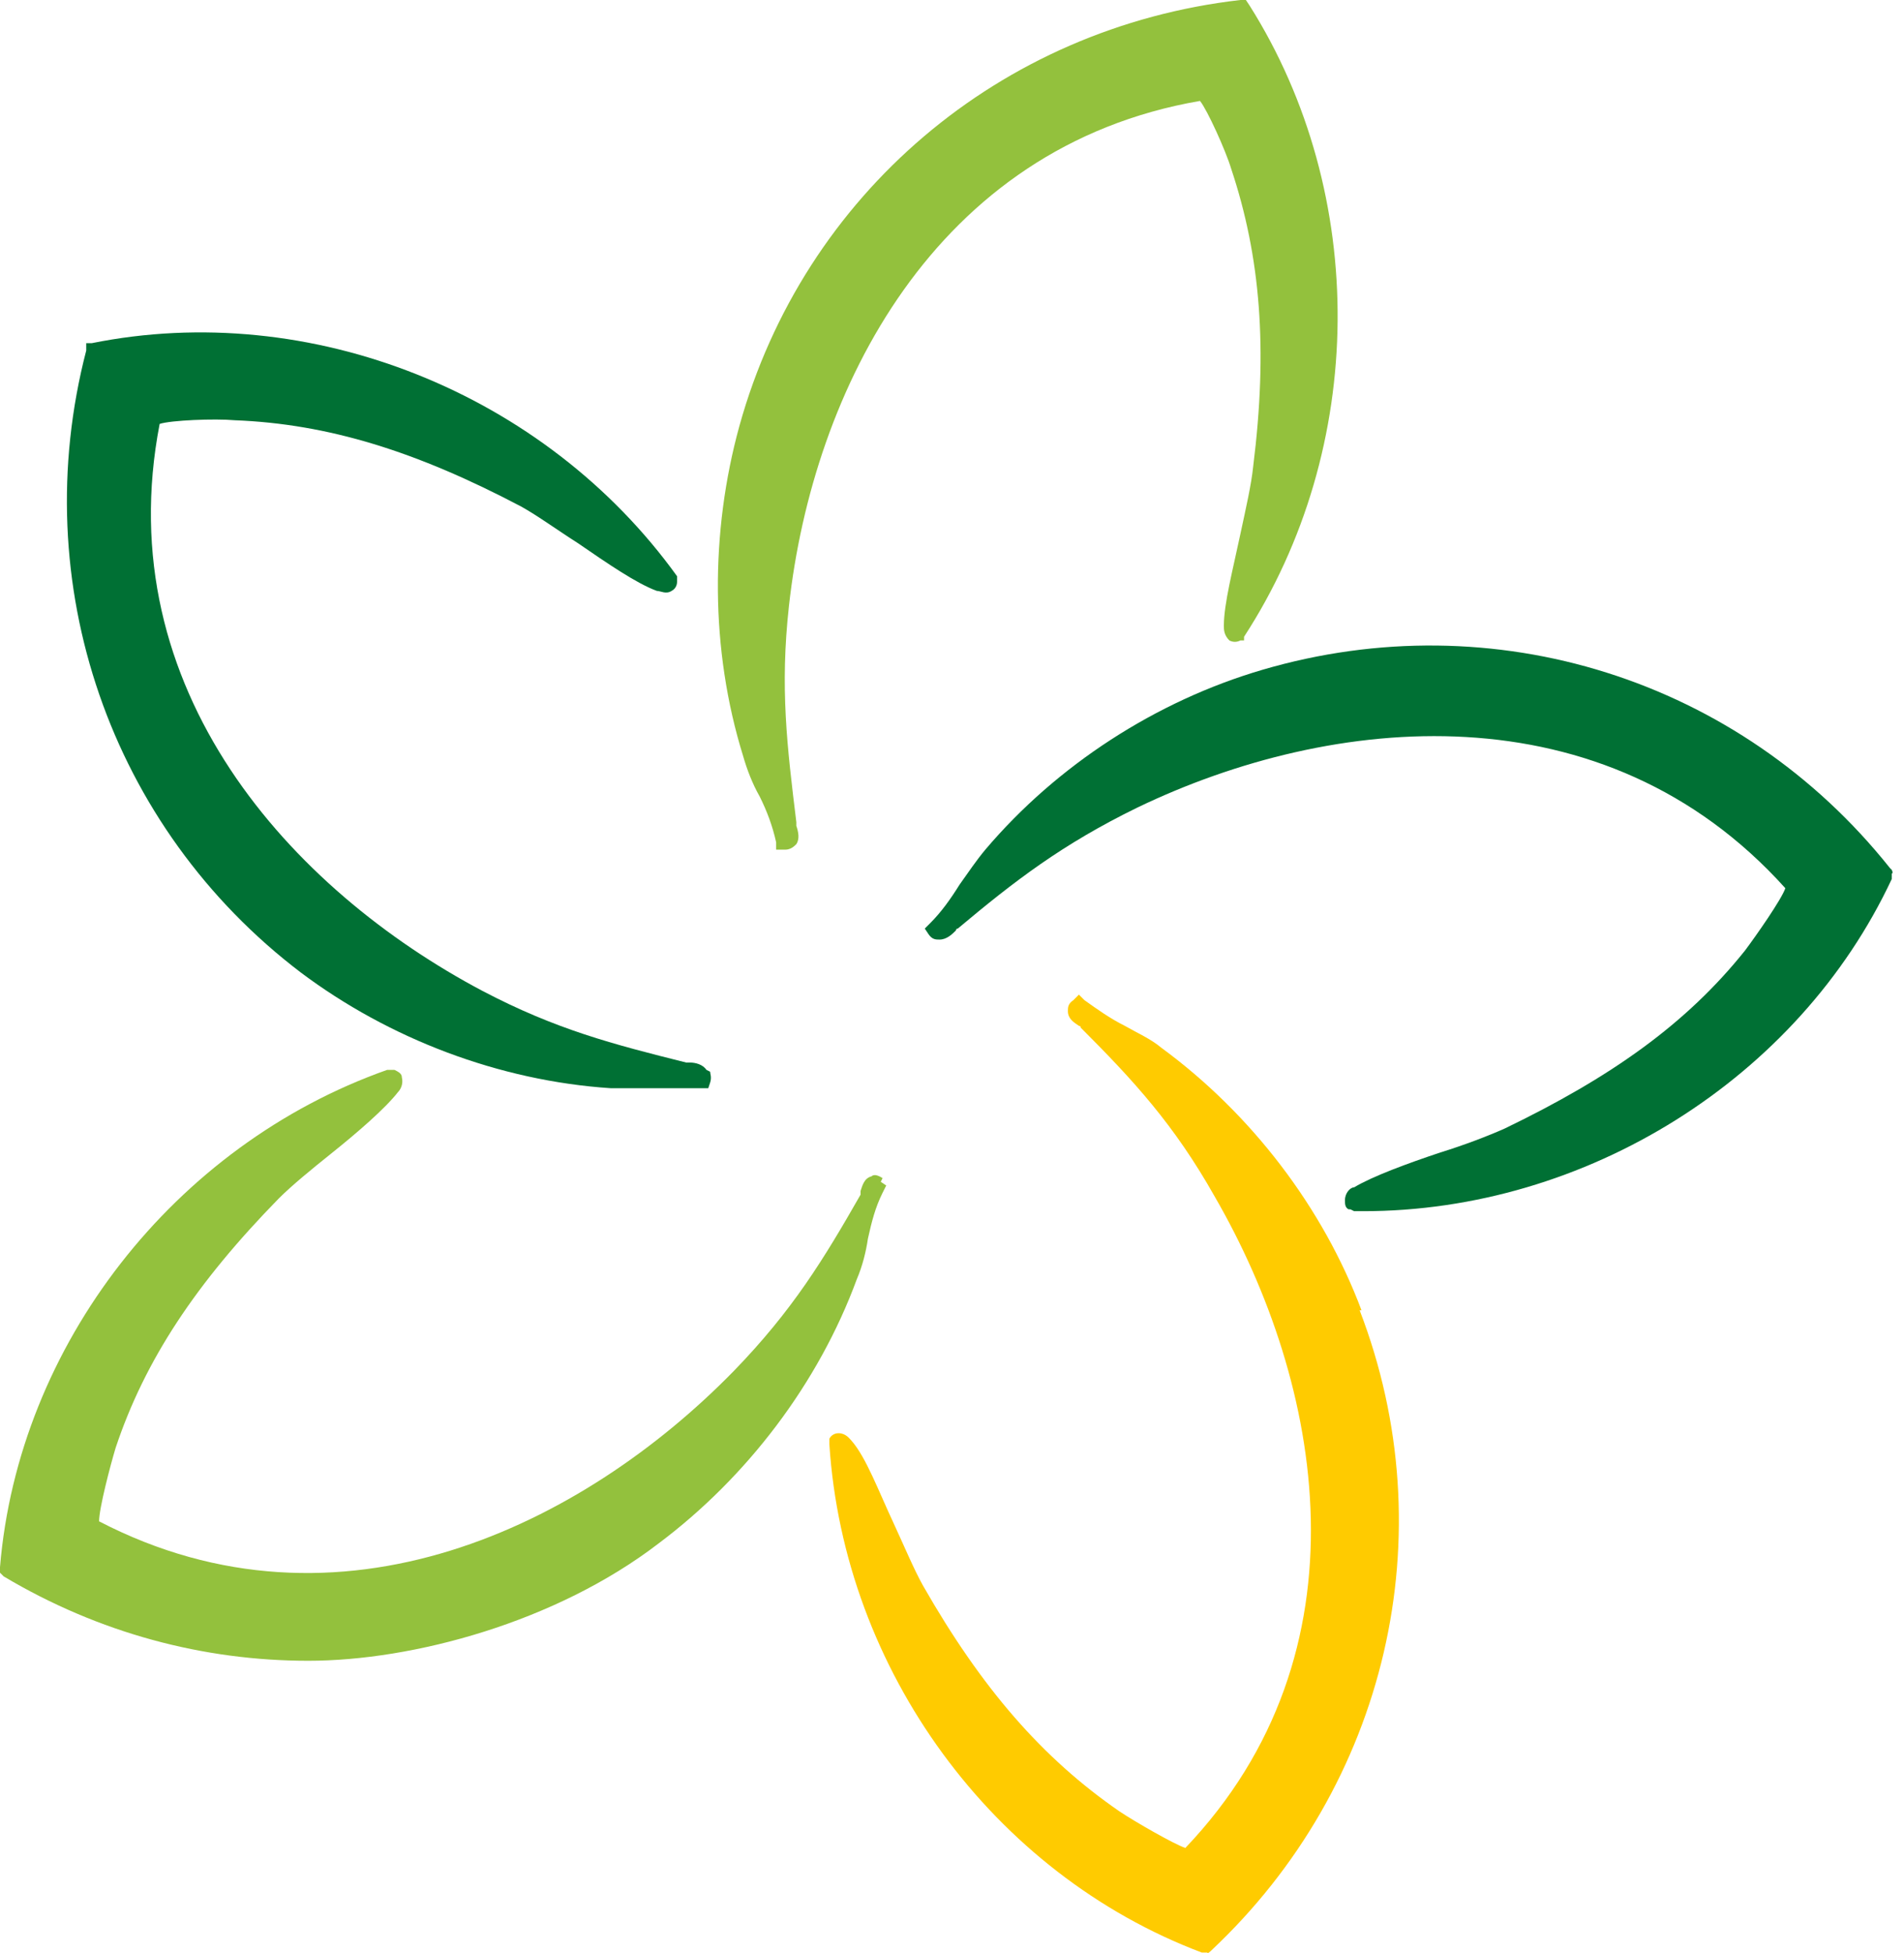
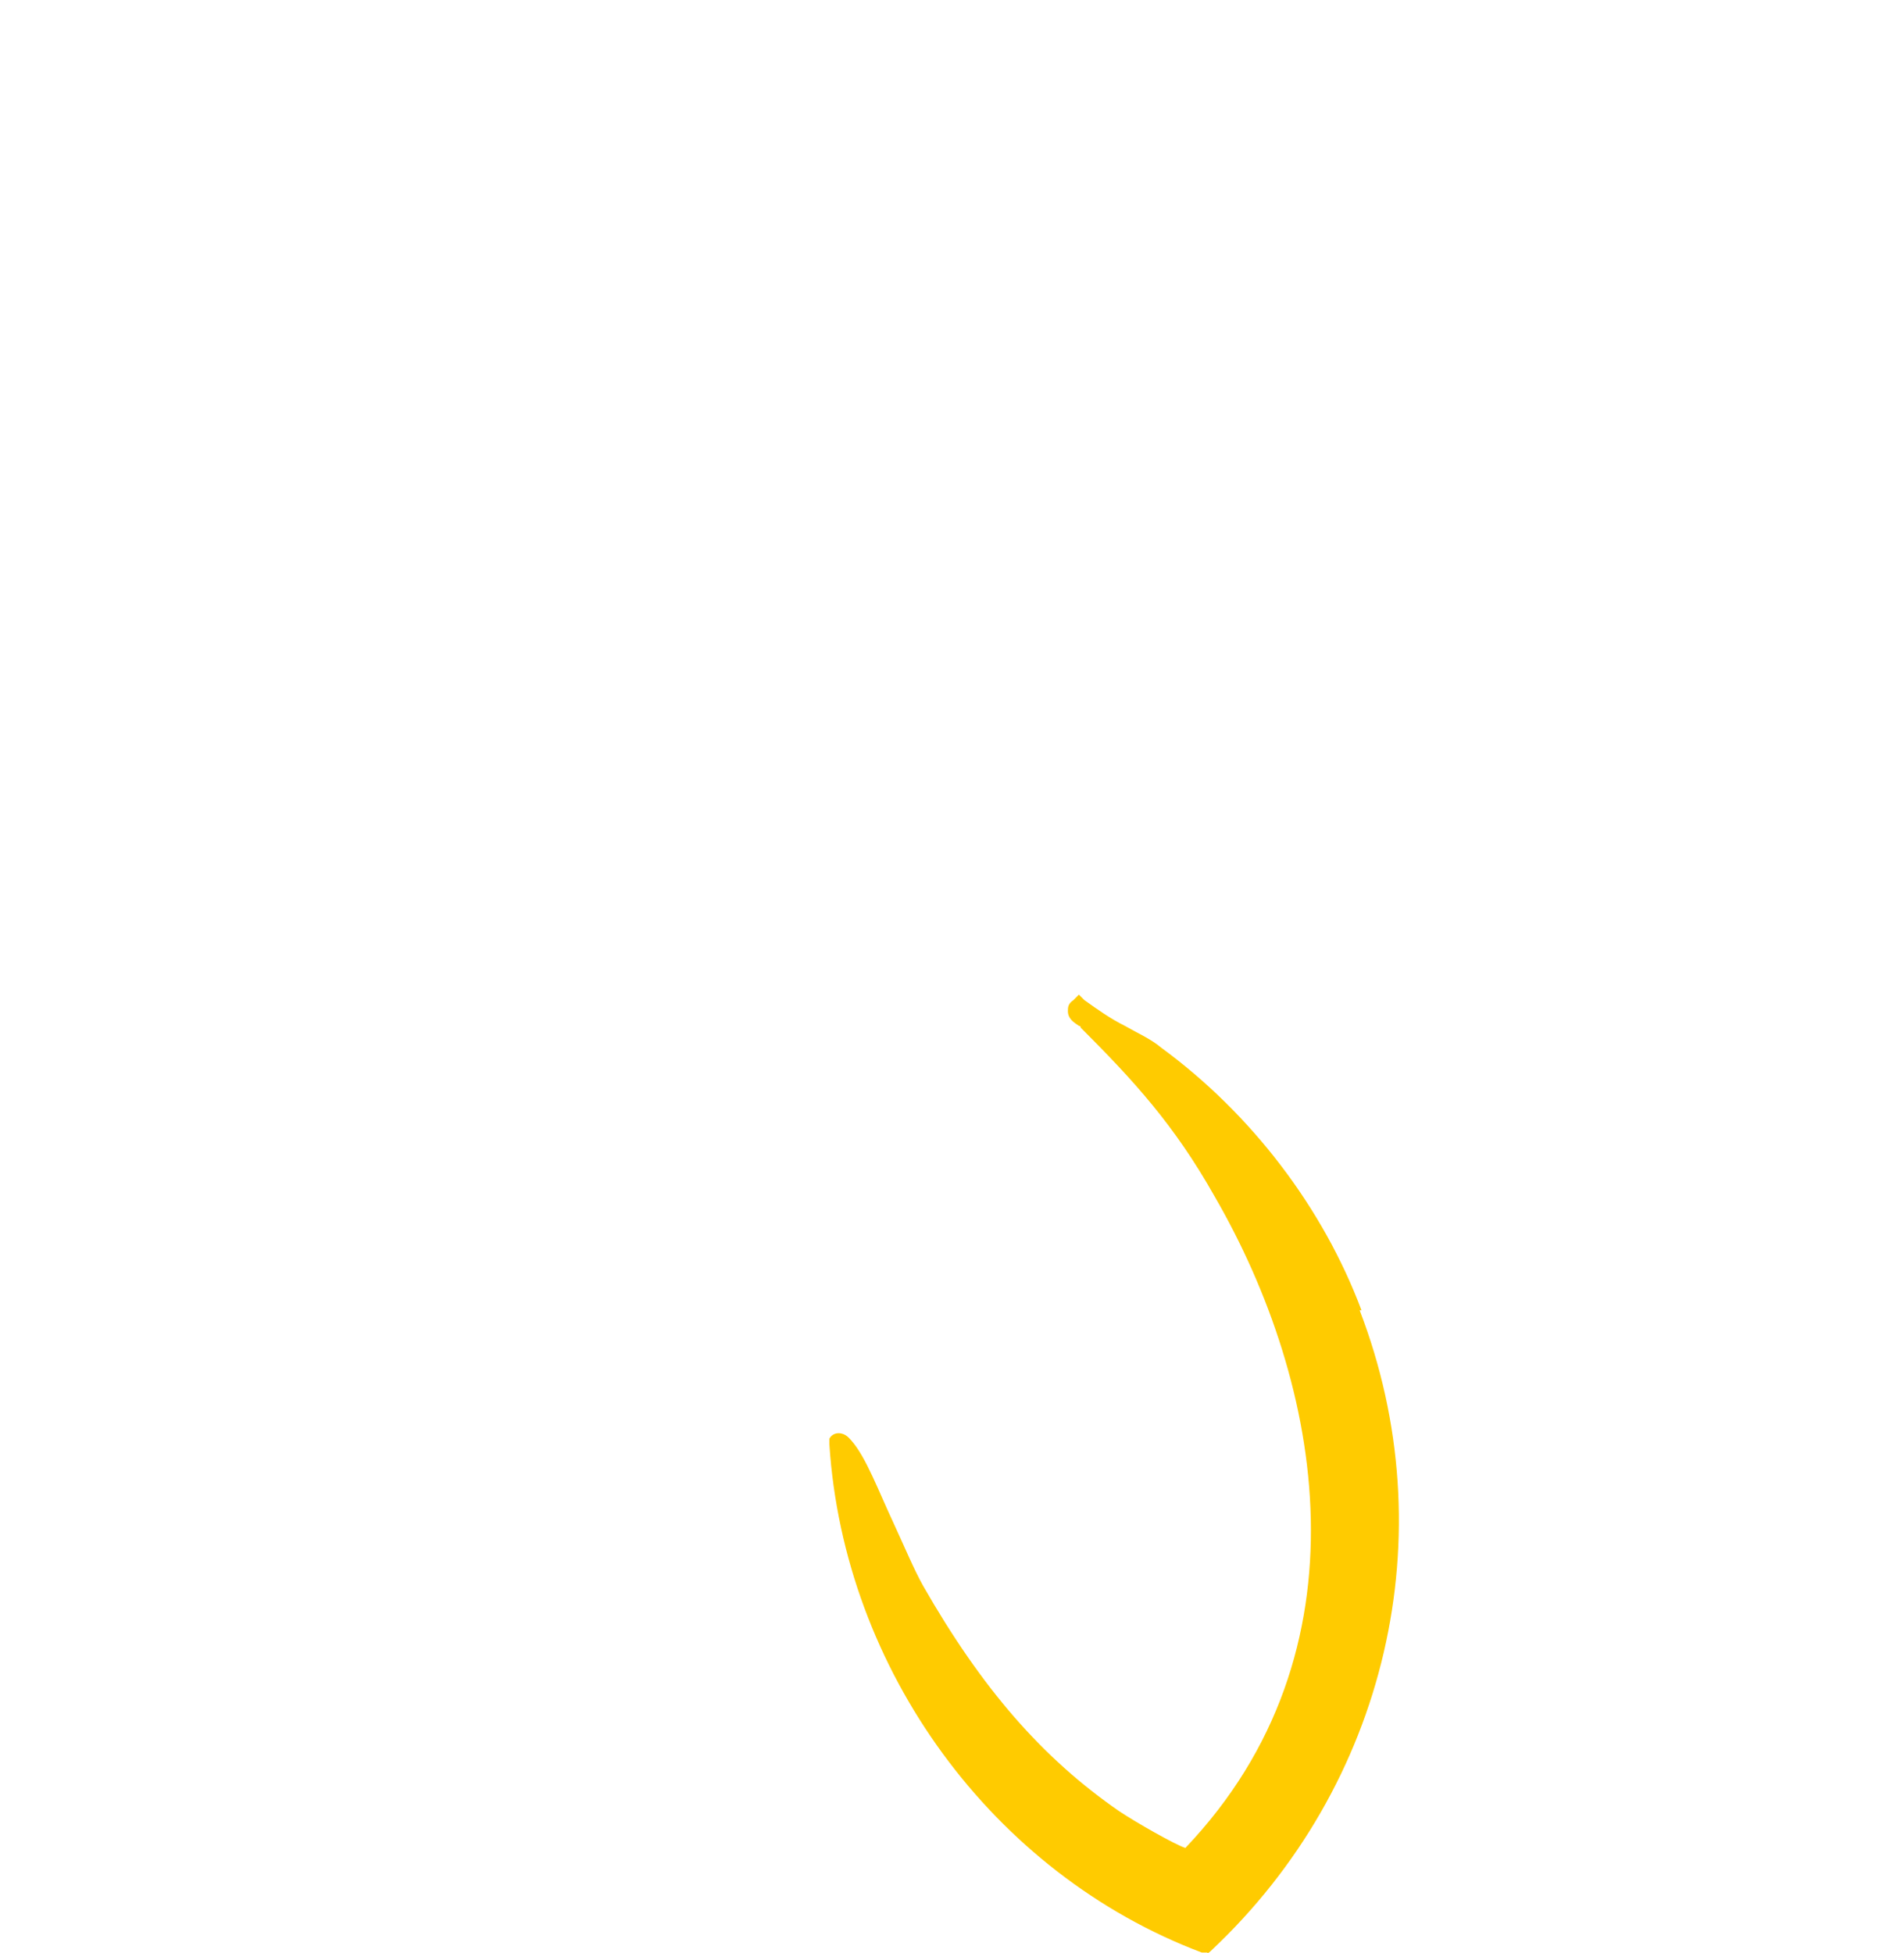
<svg xmlns="http://www.w3.org/2000/svg" width="78" height="80" viewBox="0 0 78 80" fill="none">
-   <path d="M36.156 48.258C35.93 48.108 35.78 48.108 35.705 48.183C35.404 48.258 35.329 48.559 35.254 48.784C35.254 48.784 35.254 48.859 35.254 48.935C33.751 51.566 32.473 53.67 30.067 56.151C23.904 62.465 13.906 67.426 4.059 62.315C4.059 61.788 4.51 60.06 4.736 59.308C5.938 55.7 8.043 52.543 11.426 49.085C11.952 48.559 12.779 47.882 13.53 47.281C14.658 46.379 15.785 45.402 16.311 44.725C16.387 44.65 16.537 44.425 16.462 44.124C16.462 43.974 16.311 43.898 16.161 43.823H16.011H15.861C7.141 46.905 0.752 55.099 0 64.194V64.419L0.15 64.57C4.059 66.9 8.344 68.027 12.628 68.027C16.913 68.027 22.776 66.449 26.985 63.217C30.593 60.511 33.525 56.677 35.103 52.392C35.329 51.866 35.479 51.265 35.555 50.739C35.705 50.062 35.855 49.461 36.156 48.859L36.306 48.559L36.081 48.408L36.156 48.258Z" fill="#93C13D" />
  <path d="M55.775 53.67C54.196 49.461 51.265 45.627 47.581 42.921C47.13 42.545 46.604 42.32 46.078 42.019C45.477 41.718 44.951 41.343 44.425 40.967L44.199 40.741L43.973 40.967C43.748 41.117 43.748 41.267 43.748 41.418C43.748 41.718 43.973 41.869 44.199 42.019C44.199 42.019 44.274 42.019 44.274 42.094C46.454 44.274 48.108 46.078 49.761 49.01C54.196 56.677 56.226 67.651 48.559 75.694C48.108 75.544 46.529 74.642 45.853 74.191C42.696 72.011 40.215 69.155 37.81 64.945C37.434 64.269 37.058 63.367 36.607 62.39C36.006 61.112 35.479 59.684 34.878 59.007C34.803 58.932 34.653 58.706 34.352 58.706C34.202 58.706 34.051 58.782 33.976 58.932C33.976 59.007 33.976 59.157 33.976 59.157C34.577 68.403 40.666 76.747 49.235 79.979H49.461C49.461 80.054 49.611 79.904 49.611 79.904C56.827 73.139 59.233 62.841 55.7 53.67H55.775Z" fill="#FFCB00" />
-   <path d="M28.94 43.823C28.789 43.598 28.489 43.523 28.263 43.523C28.263 43.523 28.188 43.523 28.113 43.523C25.106 42.771 22.776 42.169 19.769 40.591C11.952 36.457 4.435 28.263 6.54 17.364C6.991 17.214 8.795 17.139 9.621 17.214C13.455 17.364 17.063 18.491 21.348 20.747C22.024 21.122 22.851 21.724 23.678 22.25C24.881 23.077 26.083 23.904 26.91 24.204C27.061 24.204 27.286 24.355 27.512 24.204C27.662 24.129 27.737 23.979 27.737 23.828V23.678V23.603C22.325 16.086 12.703 12.252 3.758 14.057H3.533V14.357C1.052 23.904 4.51 33.901 12.328 39.839C15.936 42.545 20.446 44.274 25.031 44.575C25.632 44.575 26.234 44.575 26.76 44.575C27.436 44.575 28.113 44.575 28.714 44.575H29.015L29.09 44.349C29.165 44.124 29.09 43.974 29.09 43.898L28.94 43.823Z" fill="#007034" />
-   <path d="M51.19 0.226L51.039 0H50.814C40.967 1.128 32.924 7.968 30.293 17.439C29.09 21.799 29.09 26.61 30.443 30.969C30.593 31.495 30.819 32.097 31.12 32.623C31.42 33.224 31.646 33.826 31.796 34.502V34.803H32.172C32.398 34.803 32.548 34.653 32.623 34.577C32.773 34.352 32.698 34.051 32.623 33.826C32.623 33.826 32.623 33.751 32.623 33.675C32.247 30.593 31.946 28.188 32.322 24.805C33.3 16.011 38.261 6.013 49.16 4.134C49.461 4.51 50.212 6.164 50.438 6.915C51.641 10.524 51.941 14.282 51.34 19.093C51.265 19.844 51.039 20.822 50.814 21.874C50.513 23.302 50.137 24.73 50.137 25.632C50.137 25.783 50.137 26.008 50.363 26.234C50.513 26.309 50.663 26.309 50.814 26.234H50.964V26.083C56 18.341 56.075 7.968 51.19 0.226Z" fill="#93C13D" />
-   <path d="M77.423 35.555C71.259 27.812 61.187 24.655 51.716 27.436C47.356 28.714 43.297 31.345 40.365 34.803C39.989 35.254 39.689 35.705 39.313 36.231C38.937 36.833 38.561 37.359 38.11 37.81L37.885 38.035L38.035 38.261C38.185 38.486 38.336 38.486 38.486 38.486C38.787 38.486 39.012 38.261 39.163 38.11C39.163 38.11 39.163 38.035 39.238 38.035C41.568 36.081 43.522 34.577 46.604 33.074C54.572 29.241 65.697 28.113 73.139 36.382C72.988 36.833 71.936 38.336 71.485 38.937C69.08 41.944 65.998 44.124 61.638 46.228C60.961 46.529 59.984 46.905 59.007 47.206C57.654 47.657 56.226 48.183 55.474 48.634C55.324 48.634 55.098 48.859 55.098 49.16C55.098 49.31 55.098 49.461 55.249 49.536H55.324L55.474 49.611C55.624 49.611 55.7 49.611 55.85 49.611C64.945 49.611 73.665 44.199 77.498 36.006V35.78C77.574 35.78 77.498 35.63 77.498 35.63L77.423 35.555Z" fill="#007034" />
</svg>